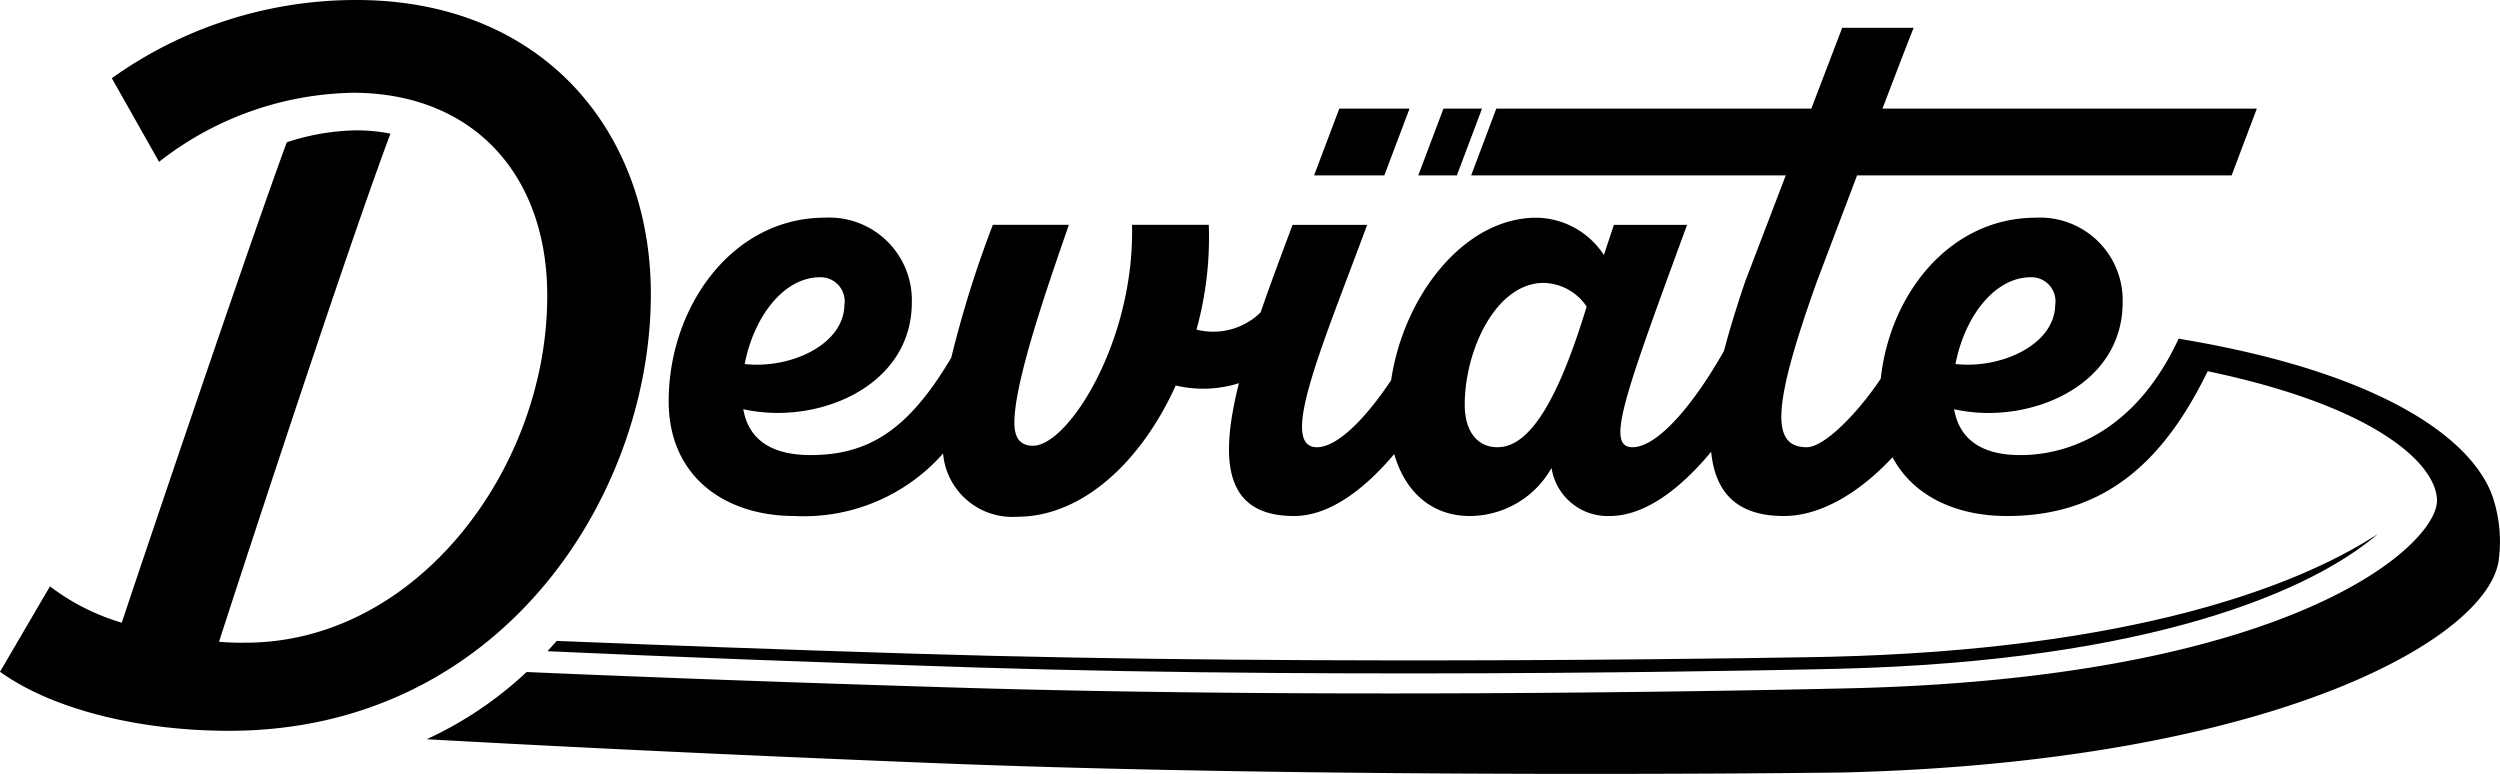
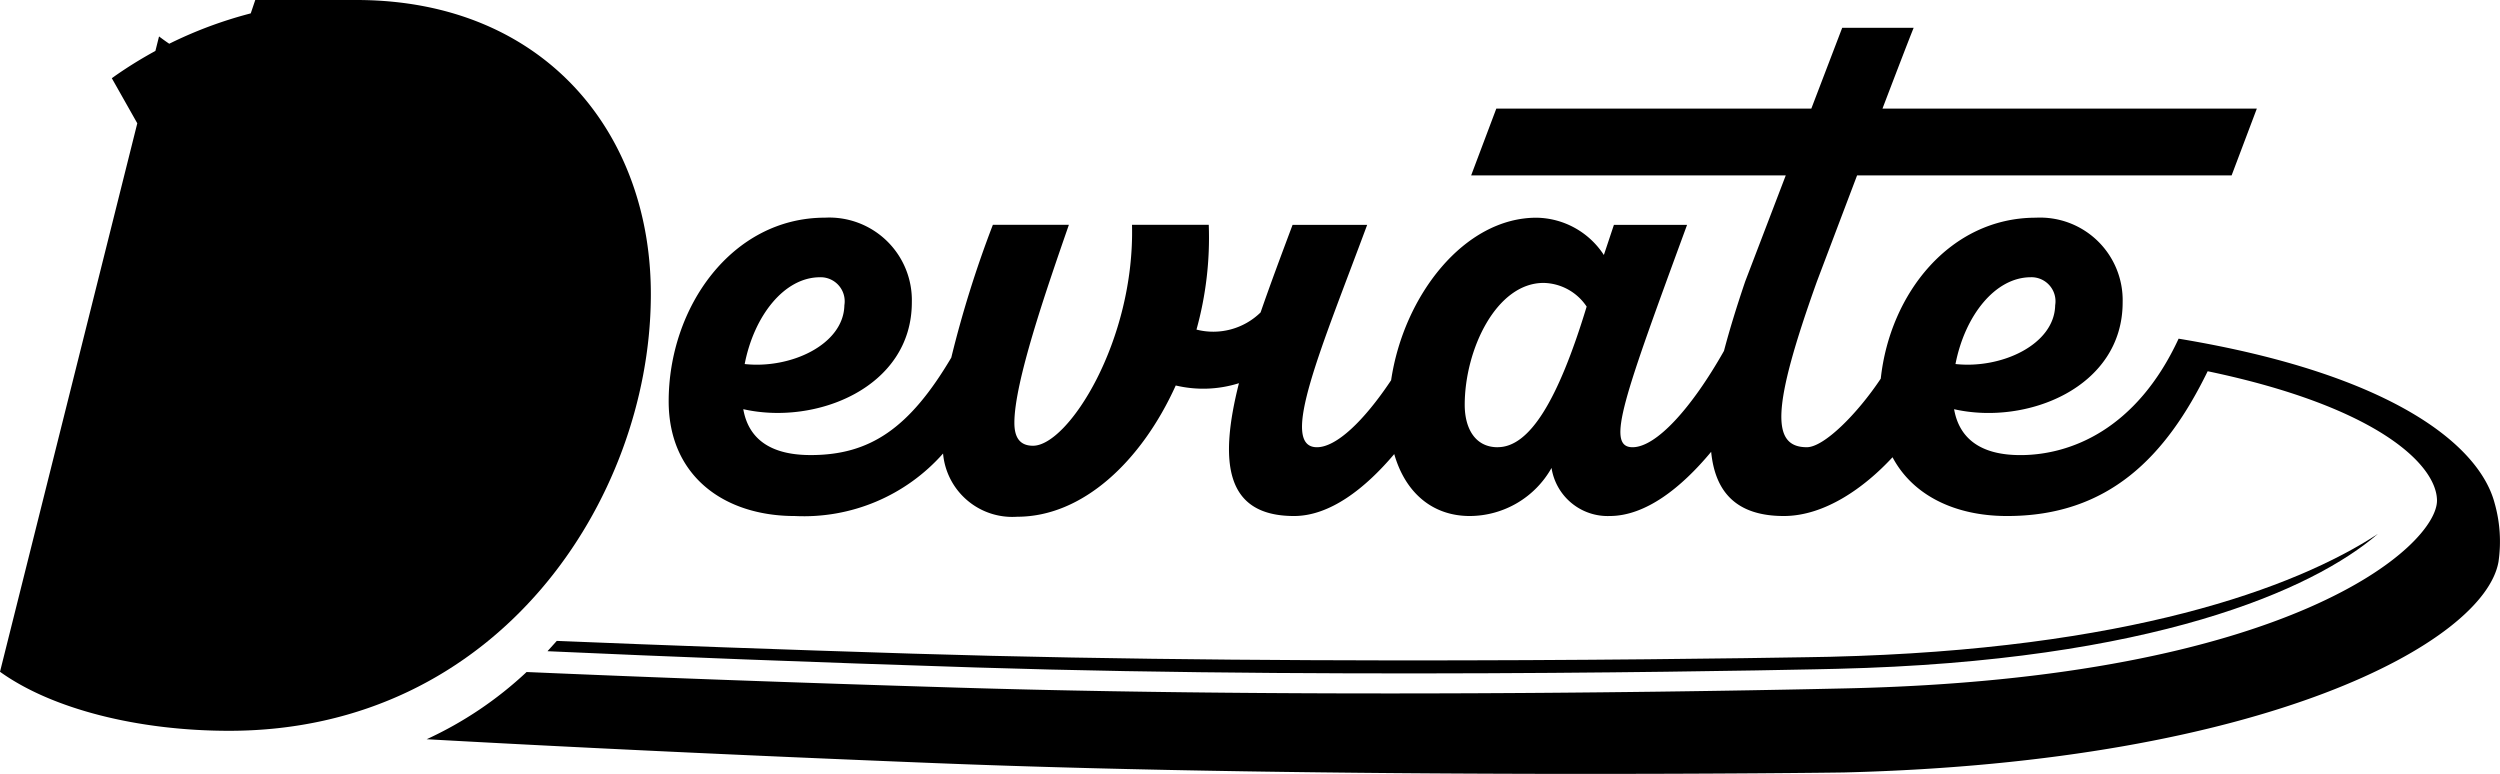
<svg xmlns="http://www.w3.org/2000/svg" viewBox="0 0 165.151 51.126" height="51.126" width="165.151" id="dv8-logo-nav">
  <defs>
    <clipPath id="clip-path">
      <rect fill="none" height="51.126" width="165.151" data-name="Rectangle 1" id="Rectangle_1" />
    </clipPath>
  </defs>
  <g clip-path="url(#clip-path)" data-name="Group 1" id="Group_1">
    <path transform="translate(-42.262 -41.227)" d="M163.2,84.614c-.327.008-33.051.654-60.656-.207-8.738-.272-16.543-.557-23.5-.842-.2.231-.407.456-.615.681,8,.362,17.365.728,28.274,1.074,25.909.824,56.621.1,56.929.089,20.817-.5,31.435-5.221,35.709-8.909-5.477,3.588-16.58,7.64-36.136,8.113" data-name="Path 1" id="Path_1" />
-     <path transform="translate(0 0)" d="M23.659,0A27.762,27.762,0,0,0,7.386,5.166l3.122,5.525a21.332,21.332,0,0,1,12.91-4.564c7.986.06,12.85,5.584,12.731,13.691-.12,11.229-8.647,22.638-19.936,22.638a16.9,16.9,0,0,1-1.742-.06c.307-.992,8.226-25.33,11.322-33.568a11.633,11.633,0,0,0-2.3-.217,15.364,15.364,0,0,0-4.548.788c-2.906,7.913-10.684,31.057-10.9,31.736a14.634,14.634,0,0,1-4.744-2.4L0,44.377c3.422,2.462,9.127,3.9,15.131,3.9,17.835,0,27.743-15.312,27.863-28.583C43.114,8.888,36.029.062,23.659,0" data-name="Path 2" id="Path_2" />
-     <path transform="translate(-101.46 -8.387)" d="M194.574,15.563h-4.64l-1.666,4.413h4.64Z" data-name="Path 3" id="Path_3" />
-     <path transform="translate(-109.498 -8.387)" d="M207.4,15.563h-2.547l-1.665,4.413h2.55Z" data-name="Path 4" id="Path_4" />
+     <path transform="translate(0 0)" d="M23.659,0A27.762,27.762,0,0,0,7.386,5.166l3.122,5.525a21.332,21.332,0,0,1,12.91-4.564a16.9,16.9,0,0,1-1.742-.06c.307-.992,8.226-25.33,11.322-33.568a11.633,11.633,0,0,0-2.3-.217,15.364,15.364,0,0,0-4.548.788c-2.906,7.913-10.684,31.057-10.9,31.736a14.634,14.634,0,0,1-4.744-2.4L0,44.377c3.422,2.462,9.127,3.9,15.131,3.9,17.835,0,27.743-15.312,27.863-28.583C43.114,8.888,36.029.062,23.659,0" data-name="Path 2" id="Path_2" />
    <path transform="translate(-32.944 -2.148)" d="M197.751,35.43c-.969-3.817-6.705-8.561-20.887-10.909-2.8,6.049-7.188,7.666-10.378,7.691-2.748.022-4.122-1.137-4.454-3.032,4.785,1.09,11.135-1.422,11.135-7.06a5.457,5.457,0,0,0-5.733-5.591c-5.661,0-9.639,5-10.246,10.632-1.561,2.344-3.756,4.53-4.882,4.53-2.369,0-2.322-2.606.663-10.945,0,0,1.248-3.3,2.654-7.009h24.742l1.666-4.413H157.3c.93-2.438,1.733-4.528,2.06-5.338h-4.72L152.6,9.324H131.79l-1.662,4.413h20.783l-2.68,7.009c-.54,1.594-1.019,3.134-1.4,4.583-2.144,3.792-4.479,6.363-6.039,6.363-1.8,0-.569-3.317,3.6-14.688h-4.833l-.663,1.99a5.4,5.4,0,0,0-4.454-2.464c-4.762,0-8.77,5.134-9.6,10.736-1.8,2.7-3.62,4.426-4.9,4.426-2.559,0,.332-6.633,3.317-14.688h-4.928c-.741,1.98-1.472,3.929-2.112,5.783a4.473,4.473,0,0,1-4.235,1.134A22.69,22.69,0,0,0,112.795,17h-5.07c.189,7.676-4.217,14.594-6.539,14.594-.853,0-1.232-.521-1.232-1.516,0-2.654,2.037-8.577,3.6-13.078H98.533a72.125,72.125,0,0,0-2.747,8.774c-2.765,4.673-5.373,6.436-9.287,6.436-2.748,0-4.122-1.137-4.454-3.032,4.786,1.09,11.135-1.422,11.135-7.06a5.457,5.457,0,0,0-5.734-5.591c-6.159,0-10.329,5.923-10.329,12.129,0,4.928,3.648,7.581,8.339,7.581a12.269,12.269,0,0,0,9.787-4.13,4.592,4.592,0,0,0,4.9,4.177c4.312,0,8.2-3.649,10.471-8.671a7.845,7.845,0,0,0,4.175-.151c-1.3,5.157-.954,8.774,3.642,8.774,2.358,0,4.679-1.8,6.617-4.092.73,2.55,2.522,4.092,4.991,4.092a6.224,6.224,0,0,0,5.4-3.175,3.752,3.752,0,0,0,3.838,3.175c2.385,0,4.743-1.877,6.707-4.242.257,2.625,1.635,4.242,4.8,4.242,2.694,0,5.318-1.868,7.181-3.882,1.347,2.539,4.144,3.861,7.473,3.882,6.835.043,10.623-3.989,13.346-9.564,11.274,2.359,15.115,6.2,15.149,8.523.042,2.942-9.508,11.794-39.125,12.43-2.083.045-31.895.755-58.535-.05-10.98-.332-20.432-.683-28.542-1.033a24.778,24.778,0,0,1-6.6,4.44c9.091.506,20.164,1.042,33.574,1.577,26.361,1.052,59.462.633,60.081.617,27.886-.7,42.262-8.626,43.208-13.906a9.277,9.277,0,0,0-.243-3.843M167.1,20.462a1.589,1.589,0,0,1,1.61,1.848c-.047,2.606-3.553,4.218-6.586,3.886.616-3.175,2.606-5.733,4.976-5.733m-79.987,0a1.59,1.59,0,0,1,1.611,1.848c-.048,2.606-3.554,4.218-6.586,3.886.616-3.175,2.606-5.733,4.975-5.733m44.771,11.229c-1.516,0-2.18-1.28-2.18-2.8,0-3.648,2.085-8.055,5.212-8.055a3.5,3.5,0,0,1,2.843,1.564c-1.9,6.254-3.79,9.287-5.875,9.287" data-name="Path 5" id="Path_5" />
  </g>
</svg>